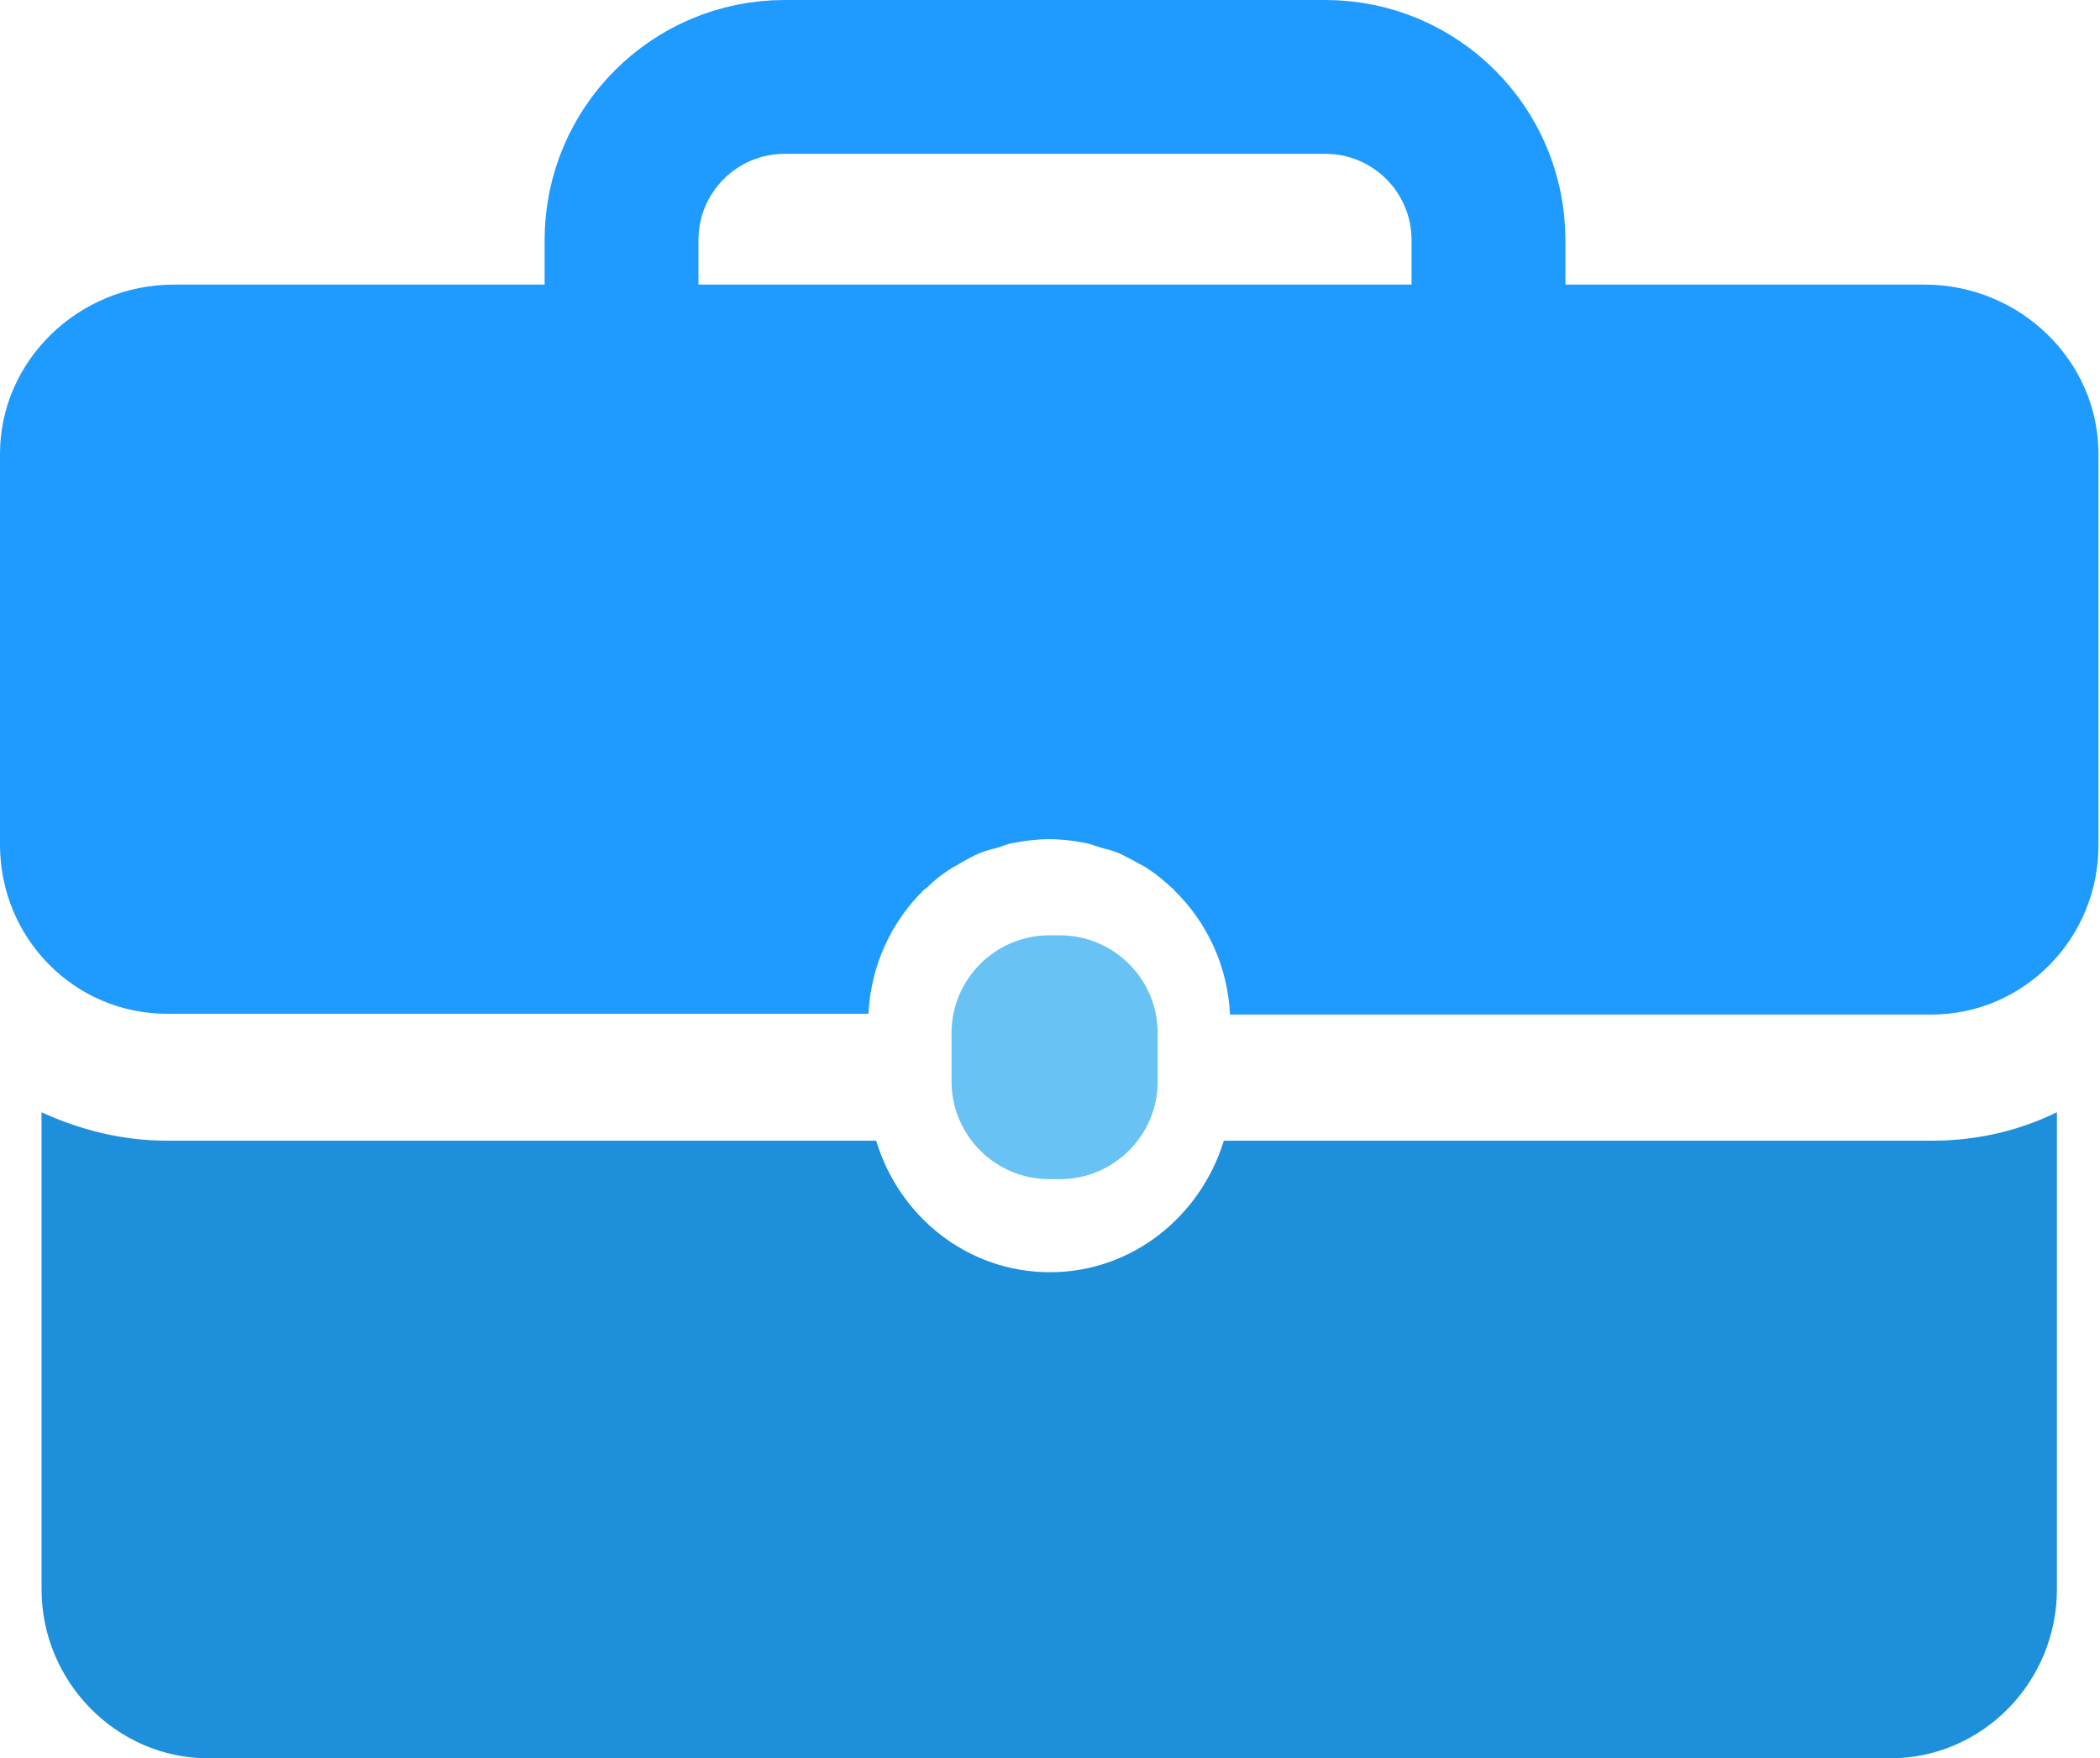
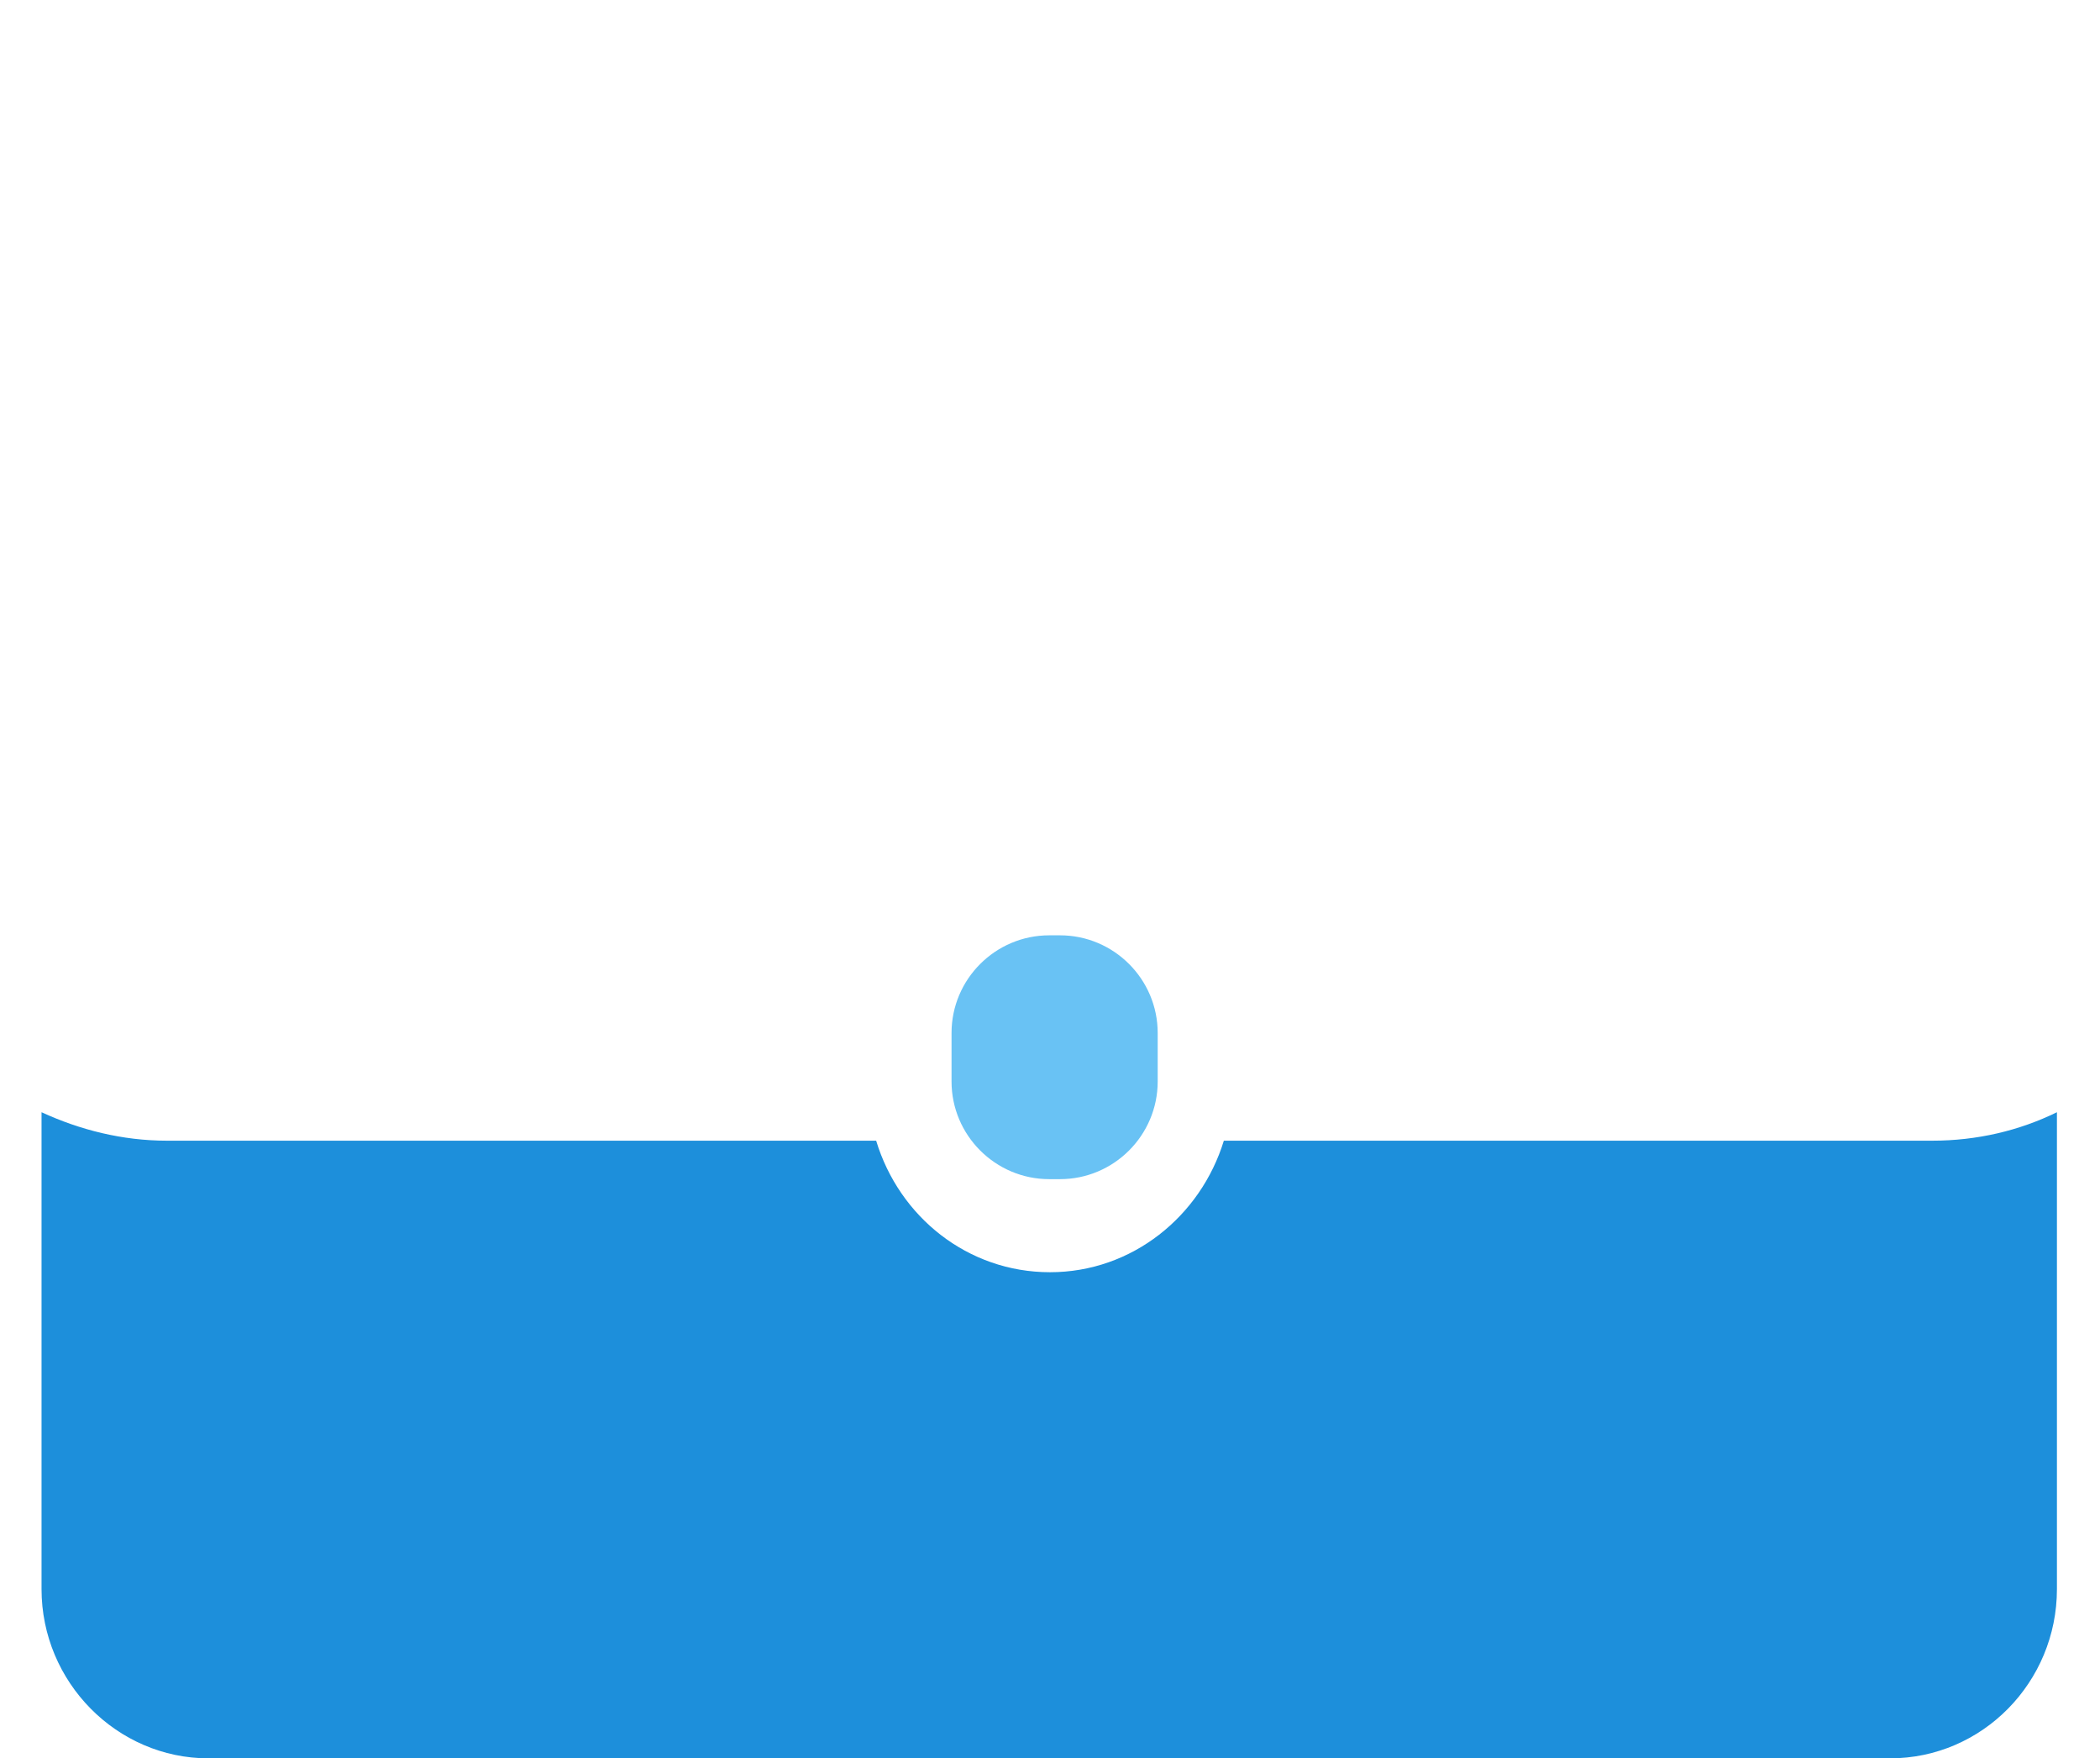
<svg xmlns="http://www.w3.org/2000/svg" version="1.1" id="Layer_1" x="0px" y="0px" viewBox="0 0 273 228.6" style="enable-background:new 0 0 273 228.6;" xml:space="preserve">
  <style type="text/css">
	.st0{fill:#1D8FDB;}
	.st1{fill:#1F9AFF;}
	.st2{fill:#69C2F4;}
	.st3{fill:none;stroke:#1F9AFF;stroke-width:20;stroke-miterlimit:10;}
</style>
  <g>
    <g>
      <g>
        <path class="st0" d="M159.1,148.3c-3,9.8-11.9,17.1-22.6,17.1c-10.7,0-19.6-7.2-22.6-17.1H21.7c-5.8,0-11.3-1.4-16.3-3.7v62     c0,12.1,9.8,22,21.7,22h218.6c12,0,21.7-9.9,21.7-22v-62c-4.9,2.4-10.4,3.7-16.2,3.7L159.1,148.3L159.1,148.3z" />
-         <path class="st1" d="M74.8,37H22.6C10.2,37,0,46.9,0,59v50.8c0,12.2,9.7,22,21.7,22h91.2c0.3-6.3,3-12,7.2-16.1     c0.1-0.1,0.3-0.2,0.4-0.3c0.9-0.9,1.9-1.7,3-2.4c0.4-0.3,0.8-0.4,1.2-0.7c0.9-0.5,1.7-1,2.7-1.4c0.7-0.3,1.5-0.5,2.3-0.7     c0.7-0.2,1.3-0.5,2-0.6c1.5-0.3,3.1-0.5,4.7-0.5c1.6,0,3.2,0.2,4.7,0.5c0.7,0.1,1.3,0.4,2,0.6c0.8,0.2,1.6,0.4,2.3,0.7     c0.9,0.4,1.8,0.9,2.7,1.4c0.4,0.2,0.8,0.4,1.2,0.7c1.1,0.7,2,1.5,3,2.4c0.1,0.1,0.3,0.2,0.4,0.4c4.2,4.1,6.9,9.8,7.2,16.1h91.2     c12,0,21.7-9.9,21.7-22V59c0-12.1-10.2-22-22.6-22h-52.2 M177.3,37H95.7" />
      </g>
      <path class="st2" d="M137.8,153.3h-1.4c-7,0-12.7-5.7-12.7-12.7v-6.3c0-7,5.7-12.7,12.7-12.7h1.4c7,0,12.7,5.7,12.7,12.7v6.3    C150.5,147.6,144.8,153.3,137.8,153.3z" />
    </g>
  </g>
-   <path class="st3" d="M172.3,64H102c-11.7,0-21.2-9.5-21.2-21.2V31.2C80.8,19.5,90.3,10,102,10h70.3c11.7,0,21.2,9.5,21.2,21.2v11.5  C193.6,54.5,184,64,172.3,64z" />
</svg>